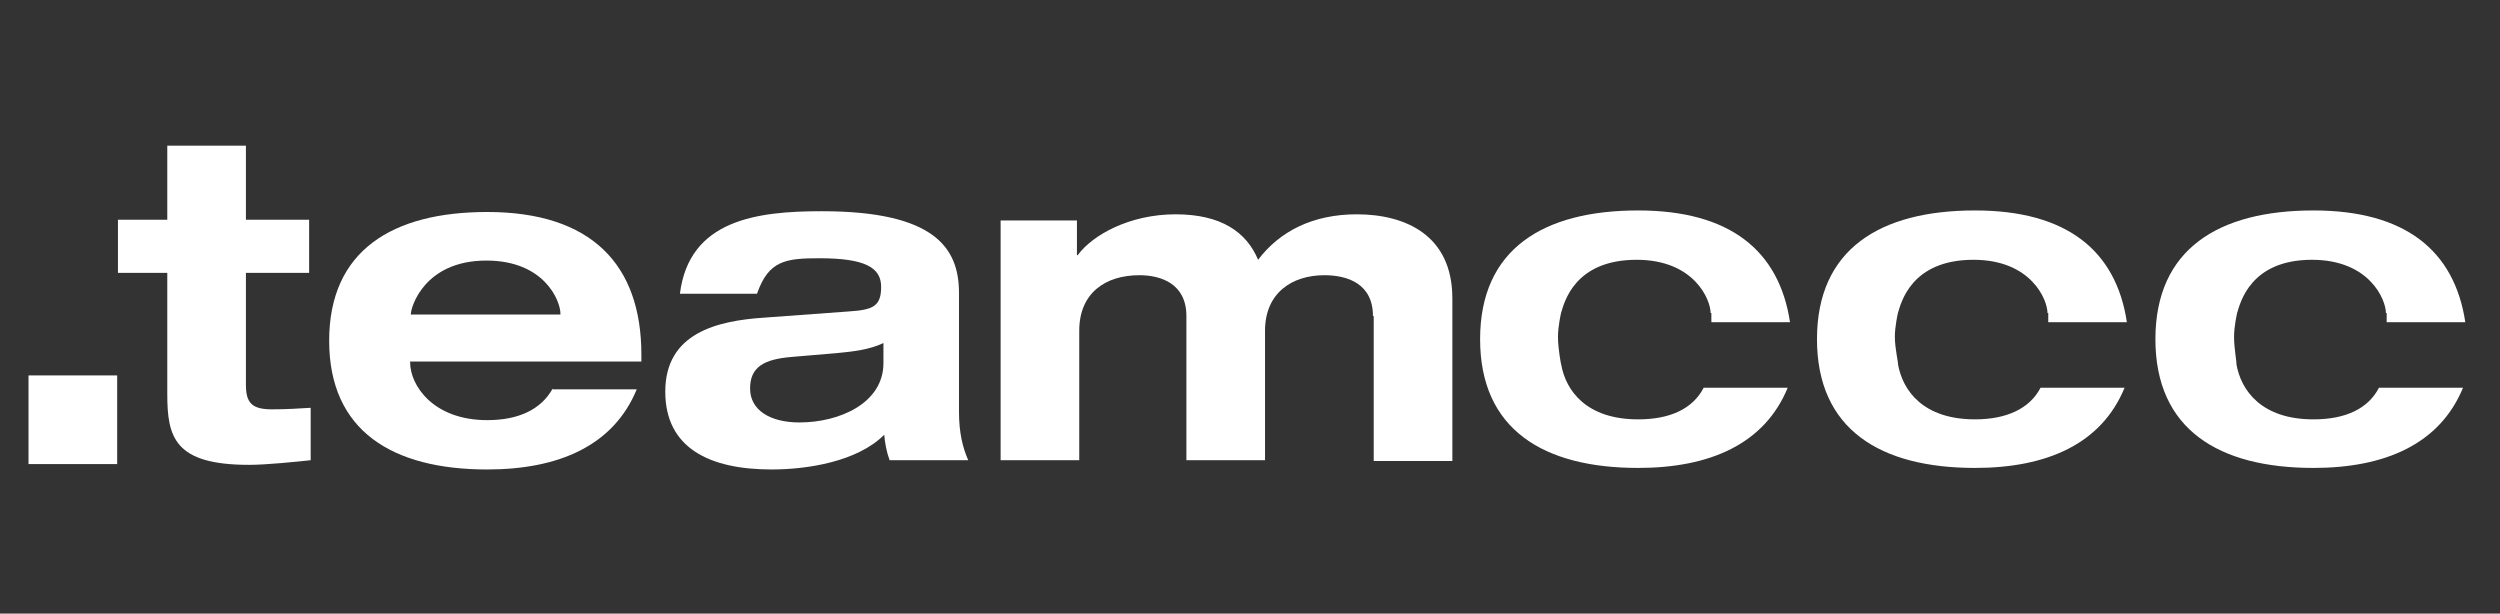
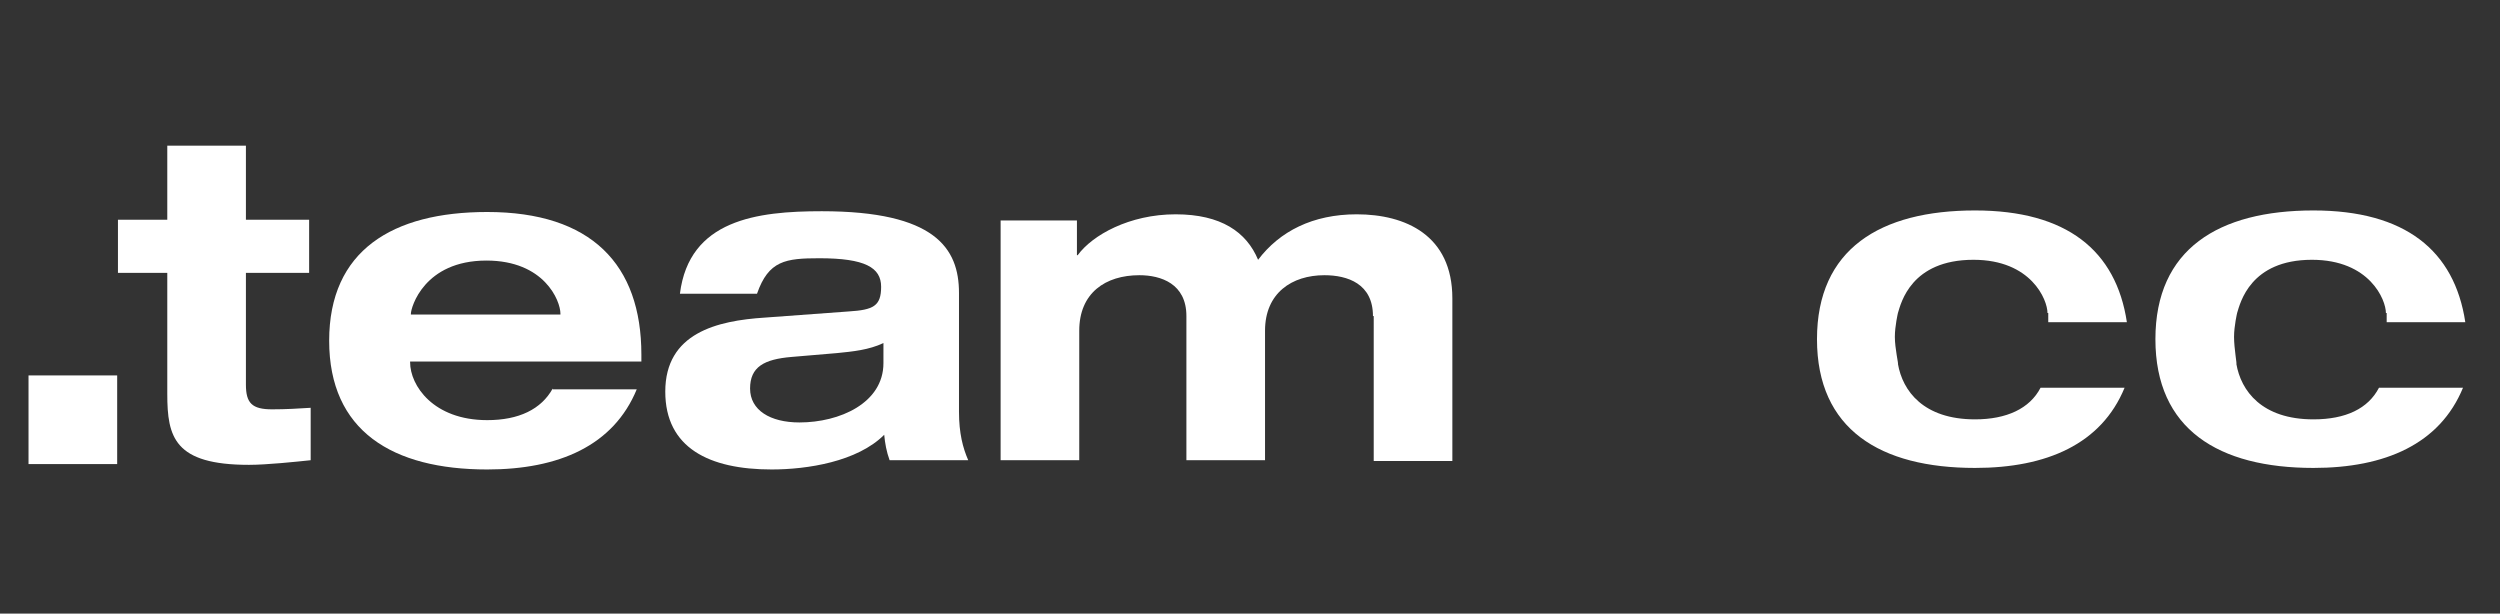
<svg xmlns="http://www.w3.org/2000/svg" version="1.1" id="Ebene_1" x="0px" y="0px" viewBox="0 0 324.3 79.6" style="enable-background:new 0 0 324.3 79.6;" xml:space="preserve">
  <rect x="0" y="0" width="324.3" height="79.6" fill="#333333" stroke="none" />
  <style type="text/css">
	.st0{fill:#FFFFFF;}
</style>
  <path class="st0" d="M21.7,18.9h10.2v9.6h8.2v6.9h-8.2v14.5c0,2.4,0.8,3.2,3.4,3.2c1.8,0,3.4-0.1,5-0.2v6.8c-1.9,0.2-5.7,0.6-8,0.6  c-9.7,0-10.6-3.6-10.6-9.2V35.4h-6.4v-6.9h6.4V18.9z" />
  <path class="st0" d="M53.3,40.8v-0.1c0-0.8,1.7-6.9,9.8-6.9c7.5,0,9.6,5.2,9.6,6.9v0.1H53.3z M71.7,50.4c-1.5,2.7-4.4,4.1-8.5,4.1  c-7,0-10-4.5-10-7.5v-0.1h30v-0.9c0-11.7-6.5-18.5-20-18.5c-12.3,0-20.5,5-20.5,16.7c0,11.7,8.2,16.7,20.5,16.7  c9.3,0,16.4-3.1,19.4-10.4H71.7z" />
  <path class="st0" d="M114.6,47.1c0,5.2-5.7,7.7-10.9,7.7c-3.8,0-6.4-1.6-6.4-4.4c0-2.8,1.8-3.8,5.4-4.1l5.9-0.5c2-0.2,4.1-0.4,6-1.3  V47.1z M98.2,38.1c1.5-4.3,3.7-4.6,8.1-4.6c5.9,0,8,1.2,8,3.7c0,2.5-1,3-4.2,3.2l-10.9,0.8c-6.2,0.4-12.9,2-12.9,9.6  c0,7.3,5.7,10.1,13.8,10.1c4.6,0,11.1-1,14.6-4.5c0.1,1.1,0.3,2.2,0.7,3.3h10.2c-0.7-1.6-1.2-3.5-1.2-6.3V38  c0-5.8-3.1-10.6-17.8-10.6c-8.4,0-17.2,1.1-18.4,10.7H98.2z" />
  <path class="st0" d="M178.1,41c0-4.2-3.3-5.3-6.3-5.3c-4.2,0-7.7,2.3-7.7,7.2v16.8h-10.2V41c0-4.2-3.3-5.3-6.1-5.3  c-4.4,0-7.8,2.3-7.8,7.2v16.8h-10.2V28.6h9.9v4.5h0.1c1.9-2.6,6.7-5.3,12.7-5.3c5.9,0,9.2,2.3,10.7,5.9c2.8-3.7,7.1-5.9,12.8-5.9  c6.3,0,12.4,2.7,12.4,10.9v21.1h-10.2V41z" />
  <g>
-     <path class="st0" d="M202.1,43.7c0-1.4,0.4-3.1,0.4-3.1c0.4-1.3,1.7-6.9,9.8-6.9c7.5,0,9.6,5.2,9.6,6.9h0.1v1.2h10.2   c-1.4-9.3-7.8-14.5-19.7-14.5c-12.3,0-20.5,5-20.5,16.7c0,11.7,8.2,16.7,20.5,16.7c9.3,0,16.4-3.1,19.4-10.4H221   c-1.4,2.7-4.3,4.1-8.5,4.1c-6.7,0-9.4-3.7-10-7.2h0C202.5,47.3,202.1,45.2,202.1,43.7z" />
-     <path class="st0" d="M202.5,47.3L202.5,47.3c0-0.1,0-0.2,0-0.3V47.3z" />
-   </g>
+     </g>
  <g>
    <path class="st0" d="M245.8,43.7c0-1.4,0.4-3.1,0.4-3.1c0.4-1.3,1.7-6.9,9.8-6.9c7.5,0,9.6,5.2,9.6,6.9h0.1v1.2h10.2   c-1.4-9.3-7.8-14.5-19.7-14.5c-12.3,0-20.5,5-20.5,16.7c0,11.7,8.2,16.7,20.5,16.7c9.3,0,16.4-3.1,19.4-10.4h-10.9   c-1.4,2.7-4.4,4.1-8.5,4.1c-6.7,0-9.4-3.7-10-7.2h0C246.3,47.3,245.8,45.2,245.8,43.7z" />
-     <path class="st0" d="M246.3,47.3L246.3,47.3c0-0.1,0-0.2,0-0.3V47.3z" />
  </g>
  <g>
    <path class="st0" d="M289.8,43.7c0-1.4,0.4-3.1,0.4-3.1c0.4-1.3,1.7-6.9,9.7-6.9c7.5,0,9.6,5.2,9.6,6.9h0.1v1.2h10.2   c-1.4-9.3-7.8-14.5-19.7-14.5c-12.3,0-20.5,5-20.5,16.7c0,11.7,8.2,16.7,20.5,16.7c9.3,0,16.4-3.1,19.4-10.4h-10.9   c-1.4,2.7-4.3,4.1-8.5,4.1c-6.7,0-9.4-3.7-10-7.2h0C290.2,47.3,289.8,45.2,289.8,43.7z" />
-     <path class="st0" d="M290.2,47.3L290.2,47.3c0-0.1,0-0.2,0-0.3V47.3z" />
  </g>
  <rect x="3.7" y="48.7" class="st0" width="11.5" height="11.5" />
</svg>